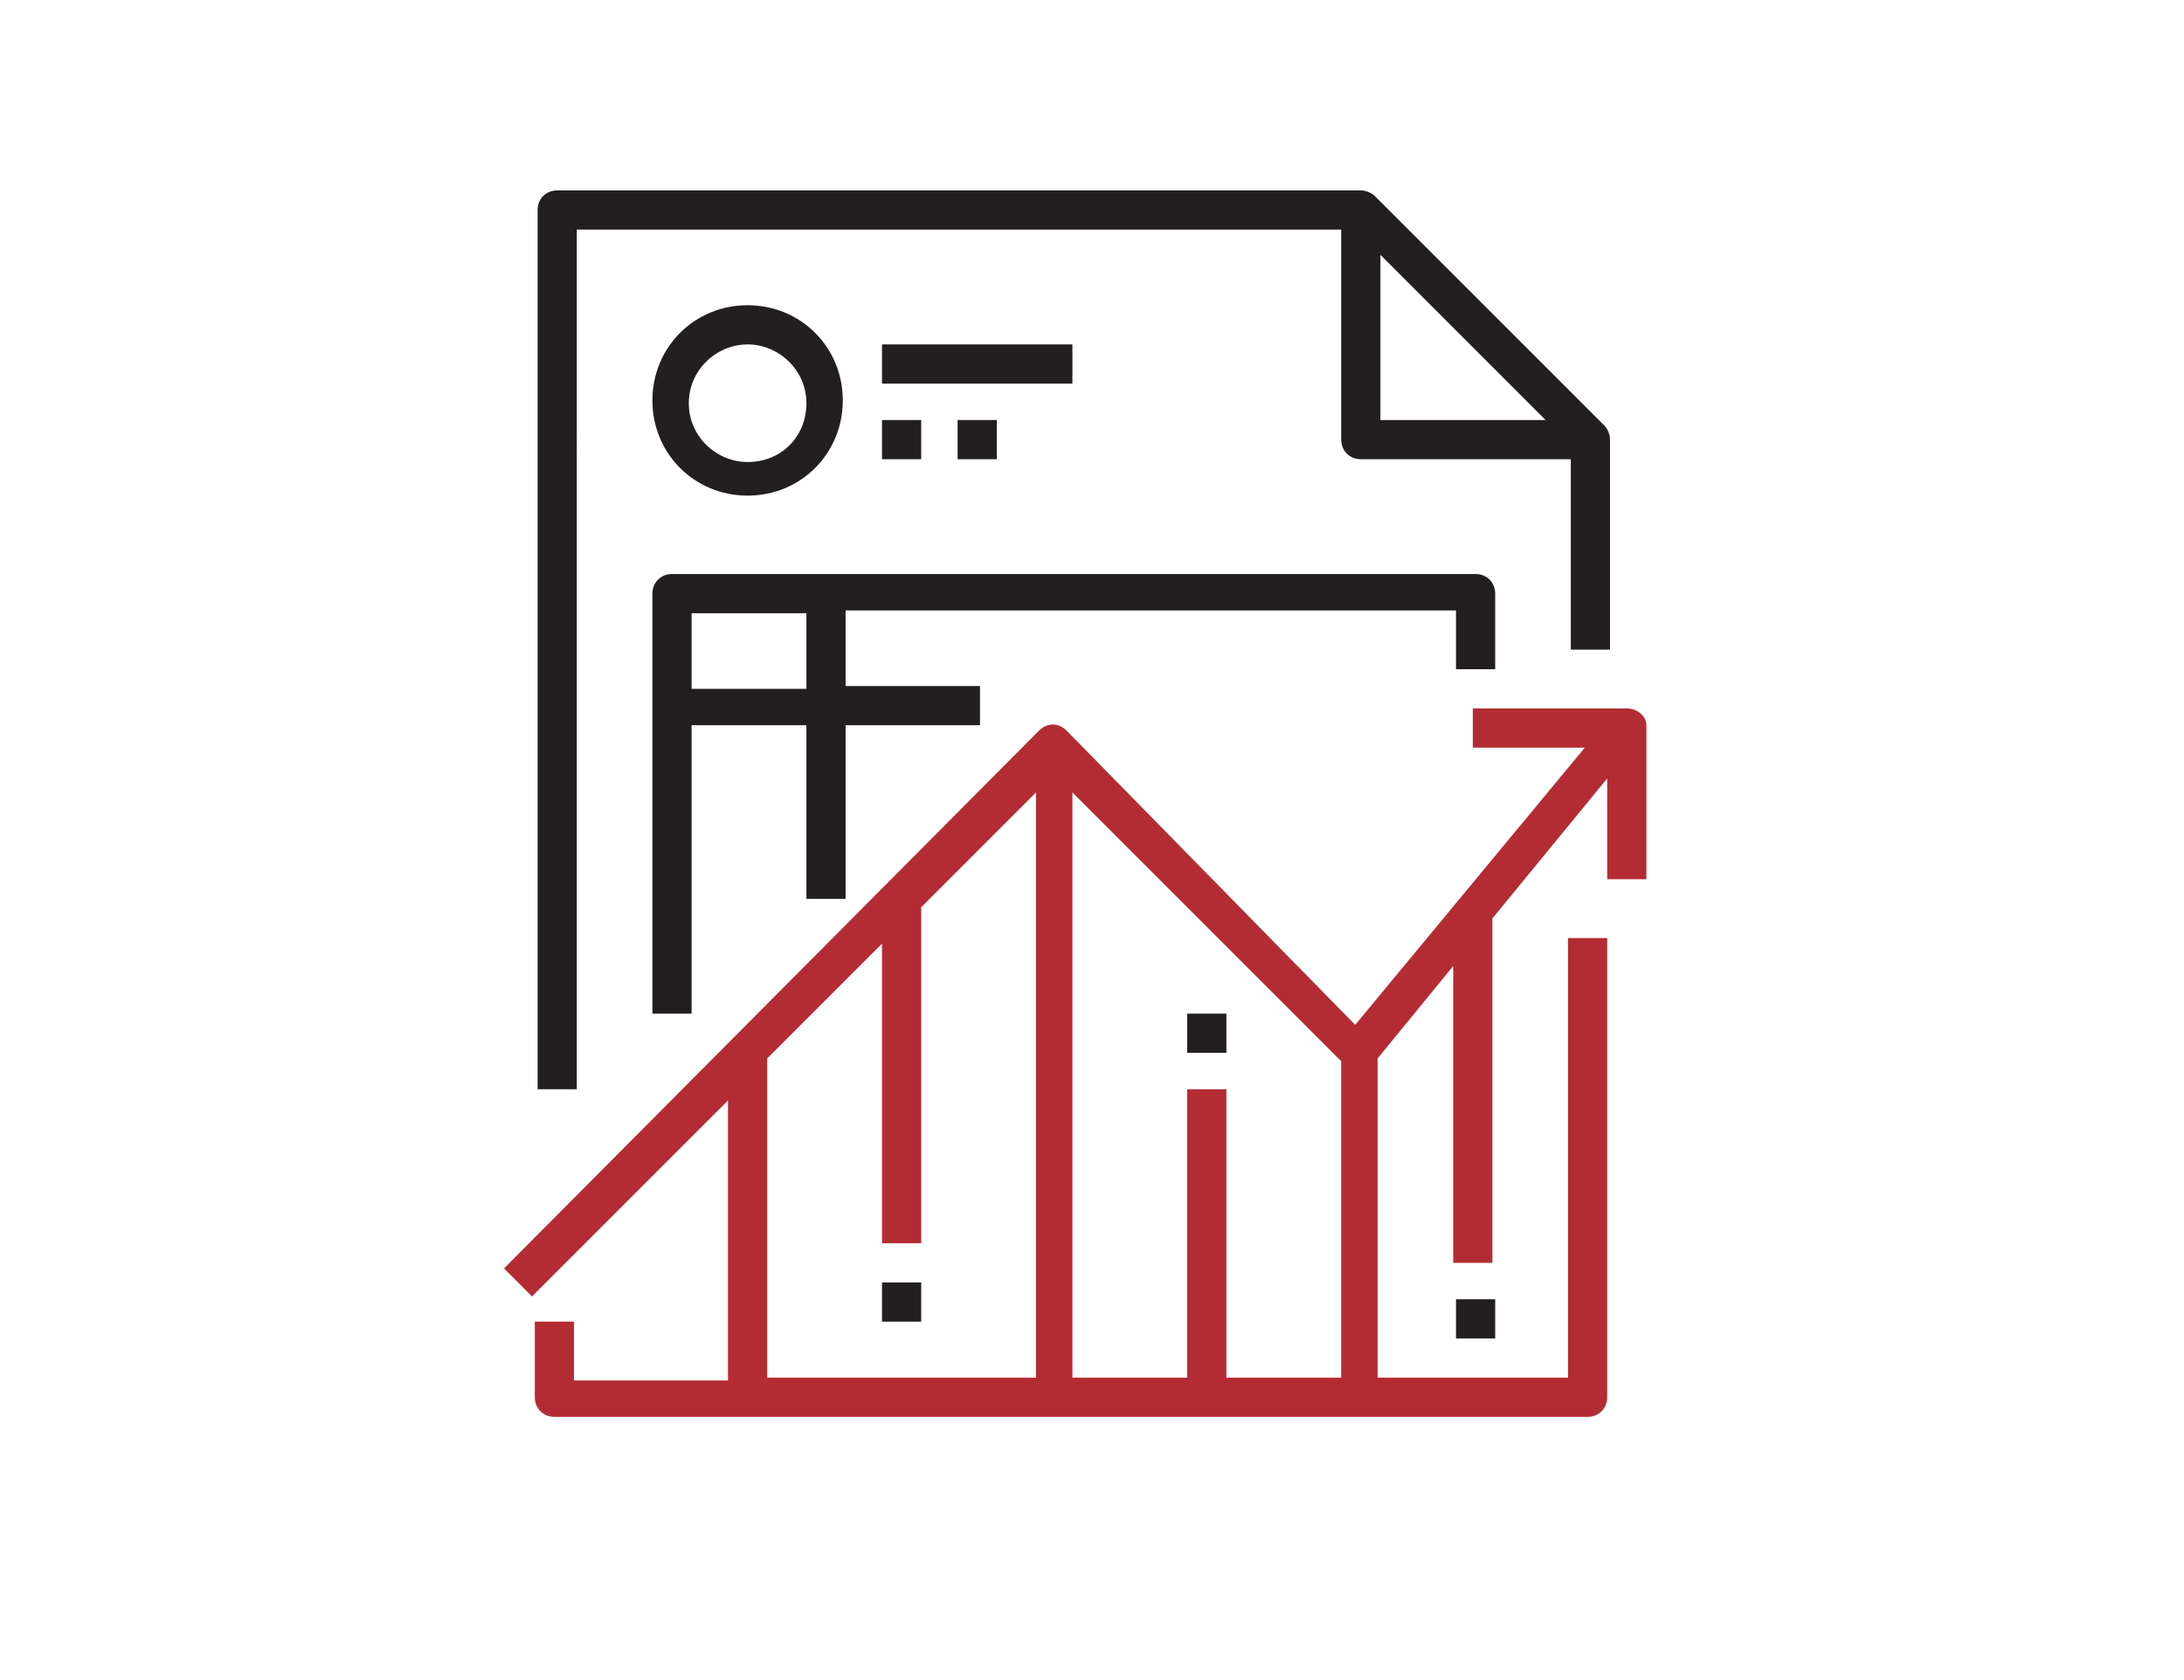
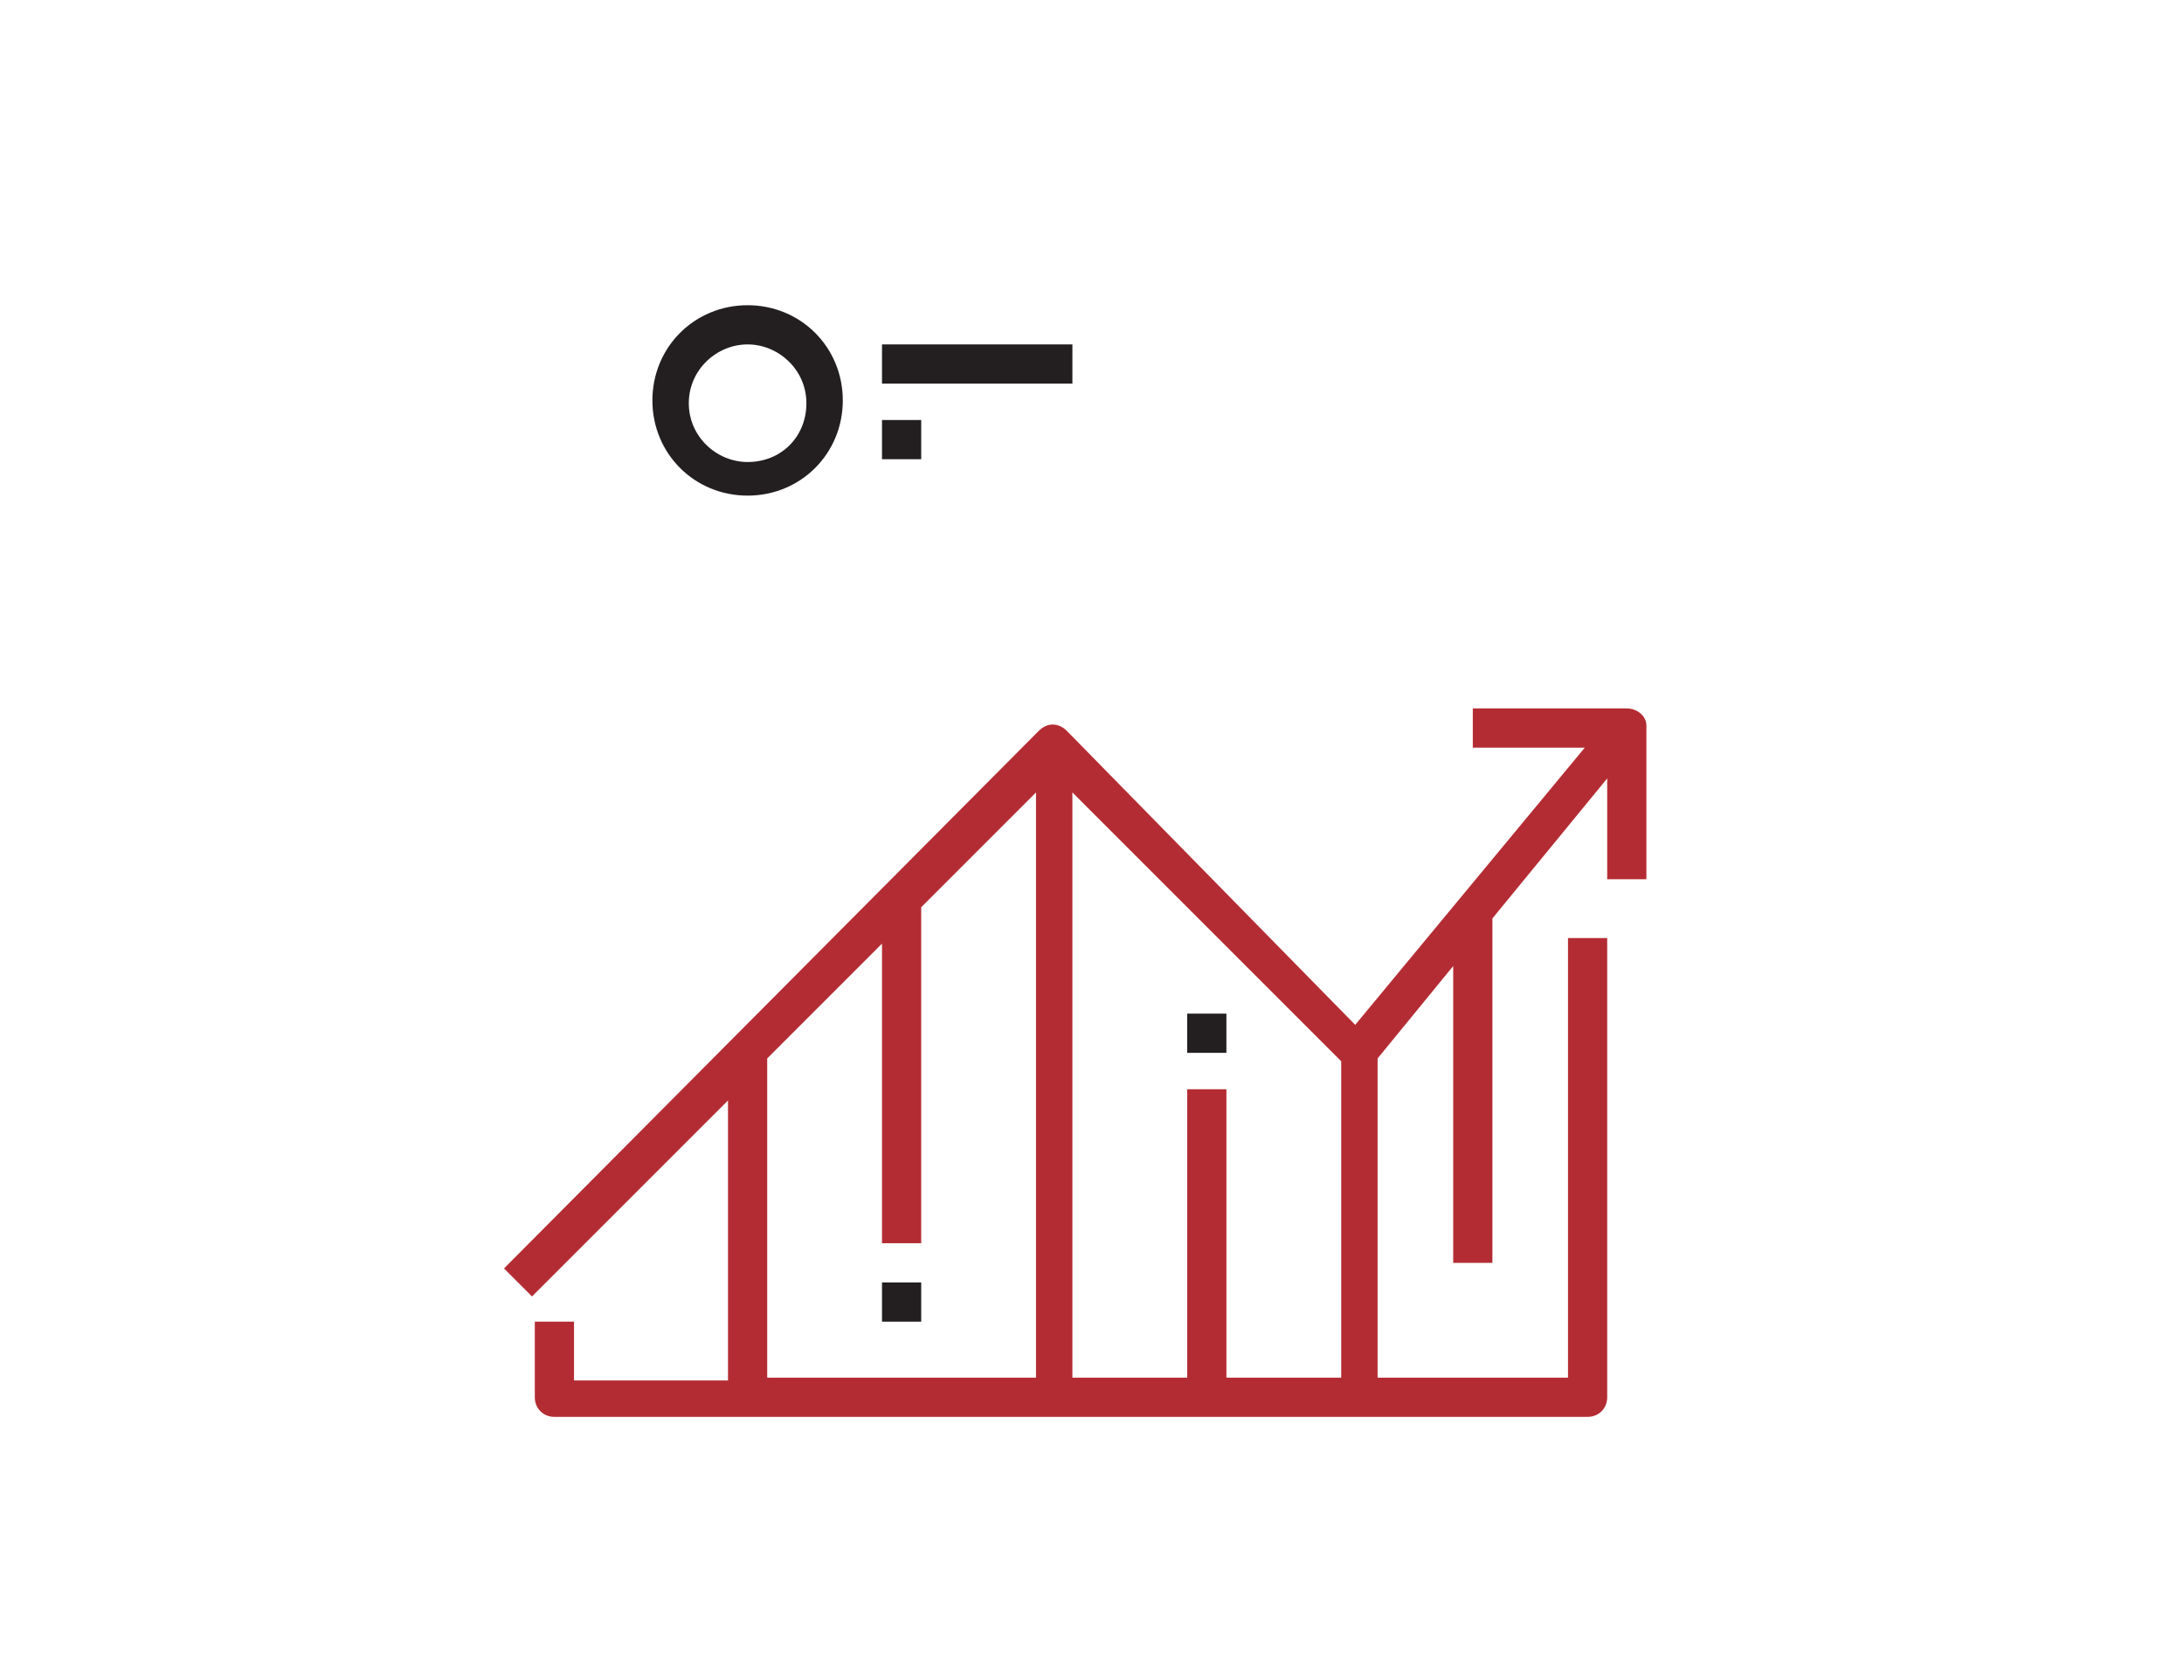
<svg xmlns="http://www.w3.org/2000/svg" version="1.1" id="Layer_1" x="0px" y="0px" viewBox="0 0 78 60" style="enable-background:new 0 0 78 60;" xml:space="preserve">
  <style type="text/css">
	.st0{fill:#231F20;}
	.st1{fill:#B42C33;}
</style>
-   <path class="st0" d="M53.4,23.9v-2.7c0-0.4-0.3-0.7-0.7-0.7H24c-0.4,0-0.7,0.3-0.7,0.7v15h1.4V25.9h4.1v6.2h1.4v-6.2H35v-1.4h-4.8  v-2.7H52v2.1C52,23.9,53.4,23.9,53.4,23.9z M28.8,24.6h-4.1v-2.7h4.1V24.6z" />
-   <path class="st0" d="M20.6,8.2h27.3v7.5c0,0.4,0.3,0.7,0.7,0.7h7.5v6.8h1.4v-7.5c0-0.2-0.1-0.4-0.2-0.5L49.1,7  c-0.1-0.1-0.3-0.2-0.5-0.2H19.9c-0.4,0-0.7,0.3-0.7,0.7v31.4h1.4C20.6,38.9,20.6,8.2,20.6,8.2z M49.3,9.1l5.9,5.9h-5.9V9.1z" />
  <path class="st0" d="M26.7,17.7c1.9,0,3.4-1.5,3.4-3.4s-1.5-3.4-3.4-3.4s-3.4,1.5-3.4,3.4S24.8,17.7,26.7,17.7z M26.7,12.3  c1.1,0,2.1,0.9,2.1,2.1s-0.9,2.1-2.1,2.1c-1.1,0-2.1-0.9-2.1-2.1S25.6,12.3,26.7,12.3z" />
  <rect x="31.5" y="12.3" class="st0" width="6.8" height="1.4" />
  <rect x="31.5" y="15" class="st0" width="1.4" height="1.4" />
-   <rect x="34.2" y="15" class="st0" width="1.4" height="1.4" />
-   <path class="st1" d="M58.1,25.3h-5.5v1.4h4l-8.2,9.9L38.1,26.1c-0.3-0.3-0.7-0.3-1,0L18,45.3l1,1l7-7v10h-5.5v-2.1h-1.4v2.7  c0,0.4,0.3,0.7,0.7,0.7h36.9c0.4,0,0.7-0.3,0.7-0.7V33.5H56v15.7h-6.8V37.8l2.7-3.3v10.6h1.4V32.8l4.1-5v3.6h1.4v-5.5  C58.8,25.6,58.5,25.3,58.1,25.3z M37,49.2h-9.6V37.8l4.1-4.1v10.7h1.4v-12l4.1-4.1V49.2z M47.9,49.2h-4.1V38.9h-1.4v10.3h-4.1V28.3  l9.6,9.6V49.2z" />
+   <path class="st1" d="M58.1,25.3h-5.5v1.4h4l-8.2,9.9L38.1,26.1c-0.3-0.3-0.7-0.3-1,0L18,45.3l1,1l7-7v10h-5.5v-2.1h-1.4v2.7  c0,0.4,0.3,0.7,0.7,0.7h36.9c0.4,0,0.7-0.3,0.7-0.7V33.5H56v15.7h-6.8V37.8l2.7-3.3v10.6h1.4V32.8l4.1-5v3.6h1.4v-5.5  C58.8,25.6,58.5,25.3,58.1,25.3z M37,49.2h-9.6V37.8l4.1-4.1v10.7h1.4v-12l4.1-4.1z M47.9,49.2h-4.1V38.9h-1.4v10.3h-4.1V28.3  l9.6,9.6V49.2z" />
  <rect x="31.5" y="45.8" class="st0" width="1.4" height="1.4" />
  <rect x="42.4" y="36.2" class="st0" width="1.4" height="1.4" />
-   <rect x="52" y="46.4" class="st0" width="1.4" height="1.4" />
</svg>